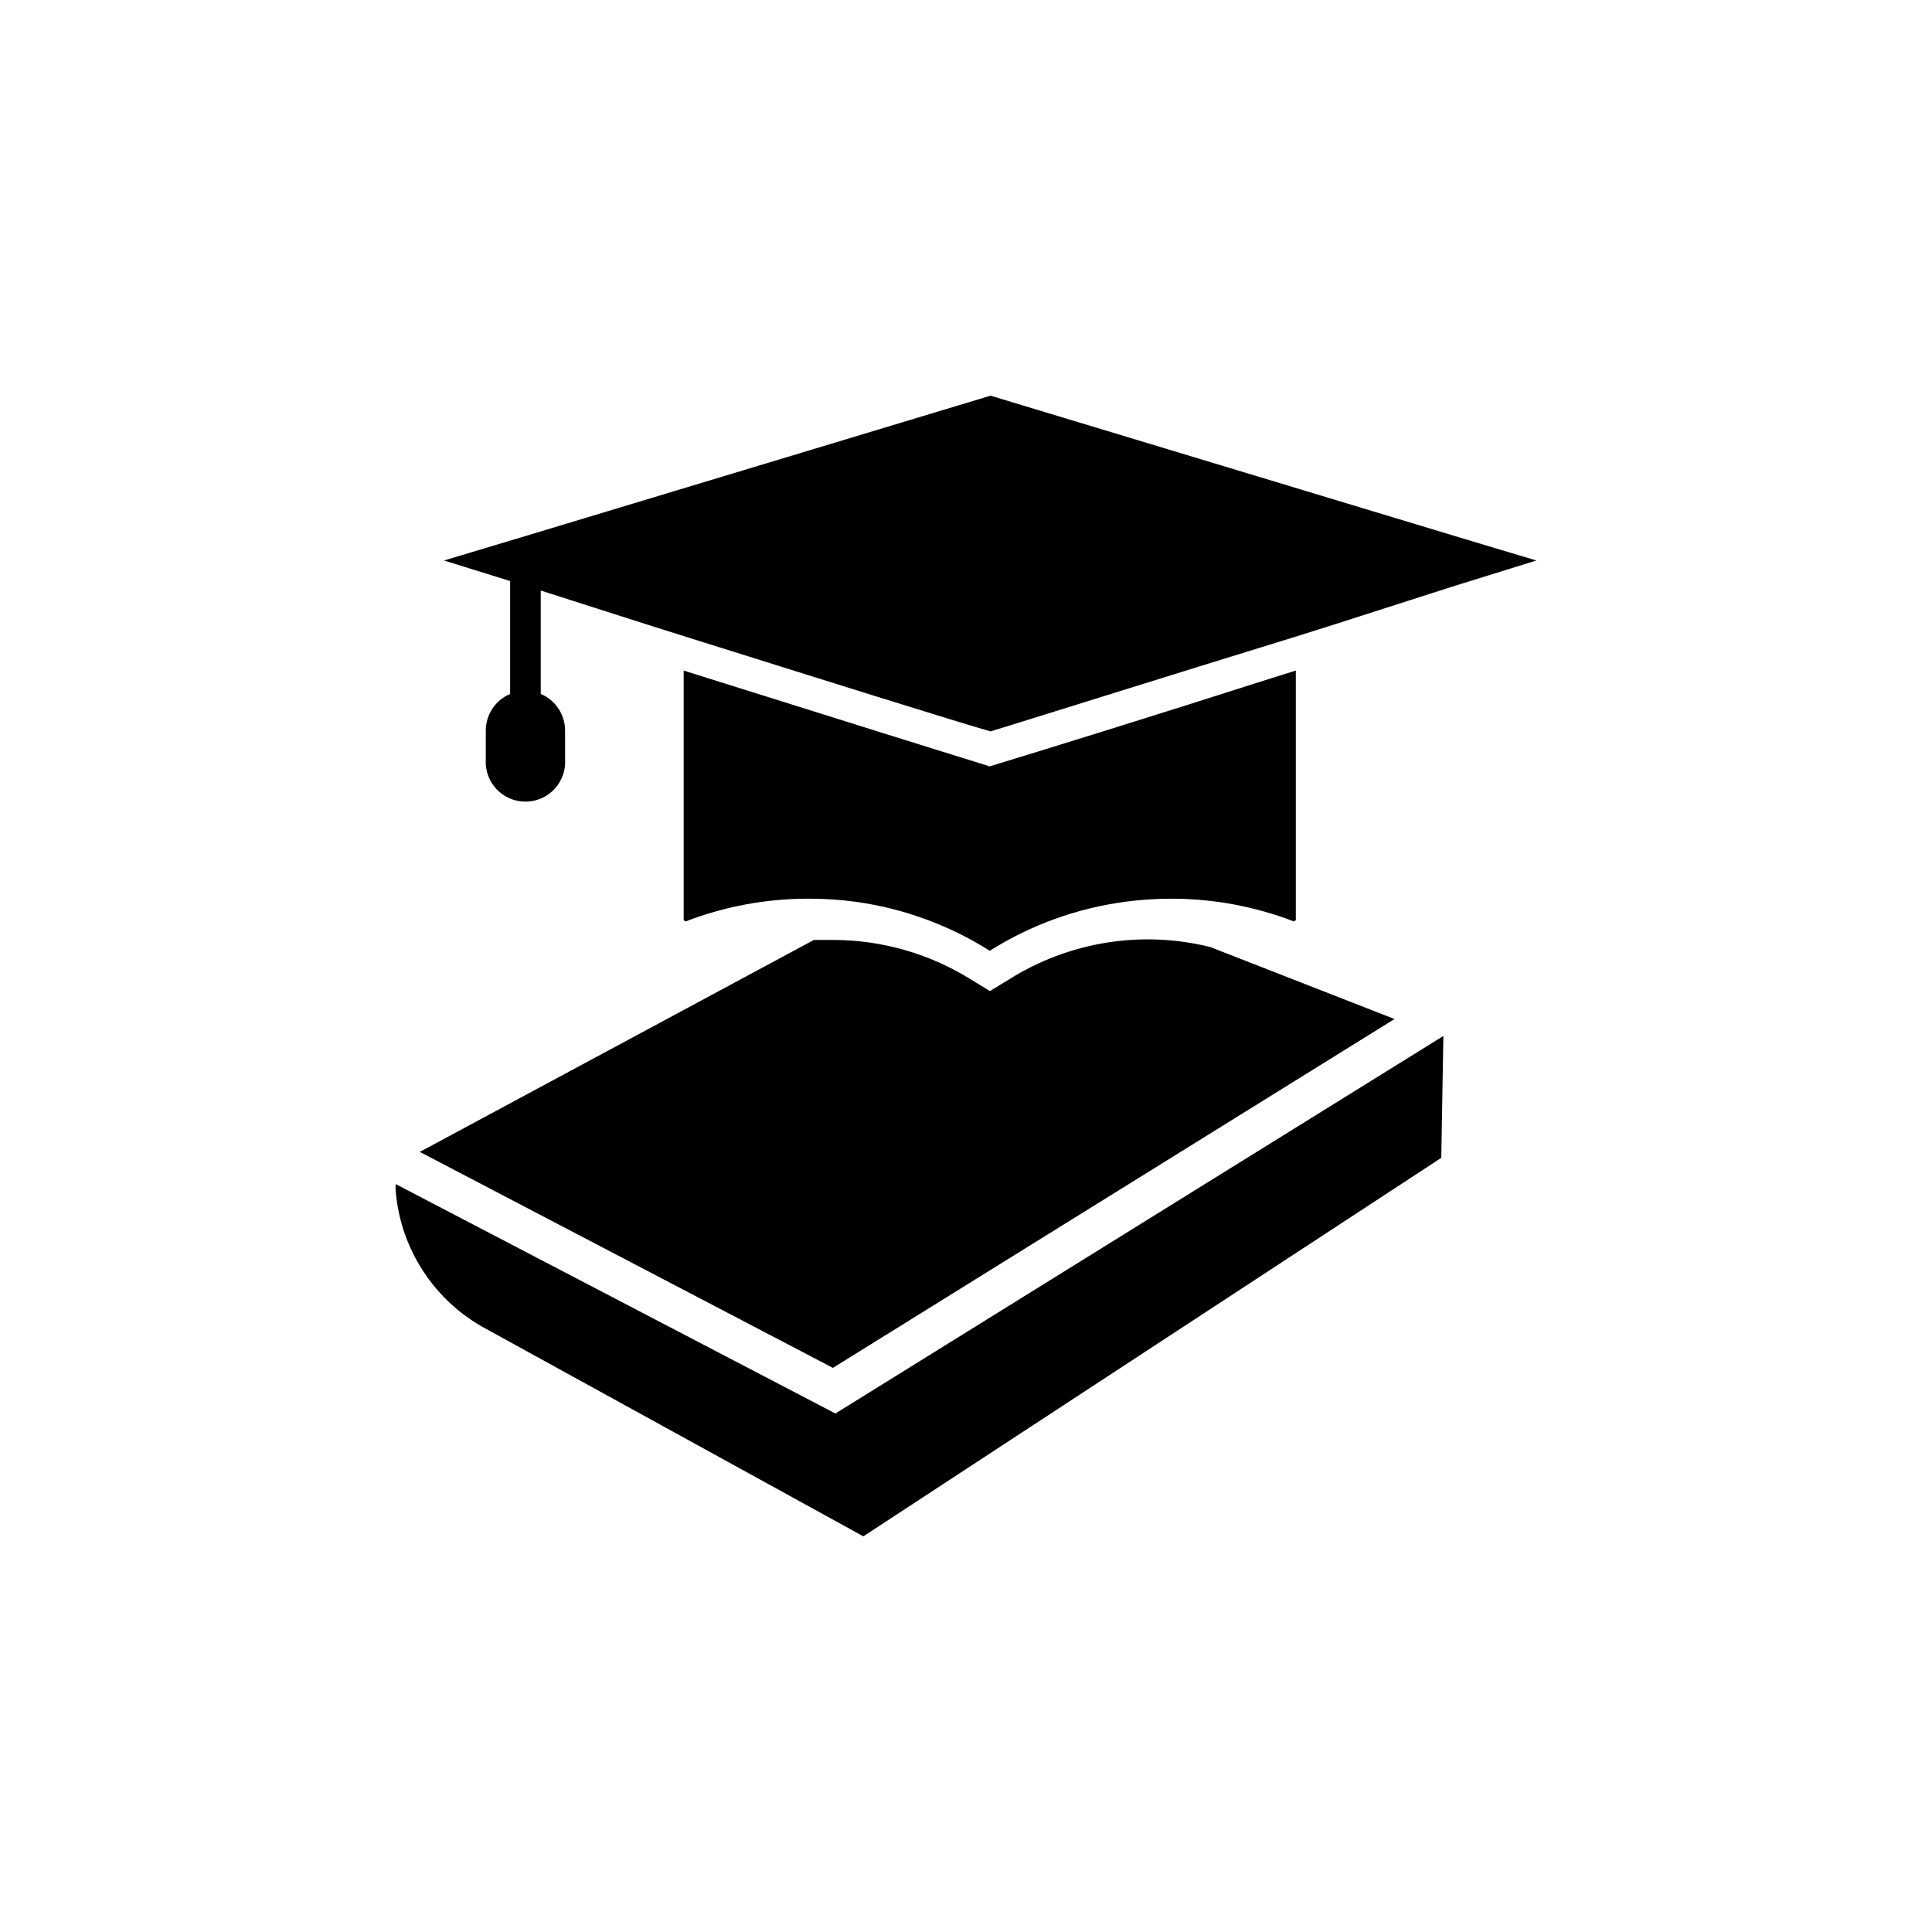
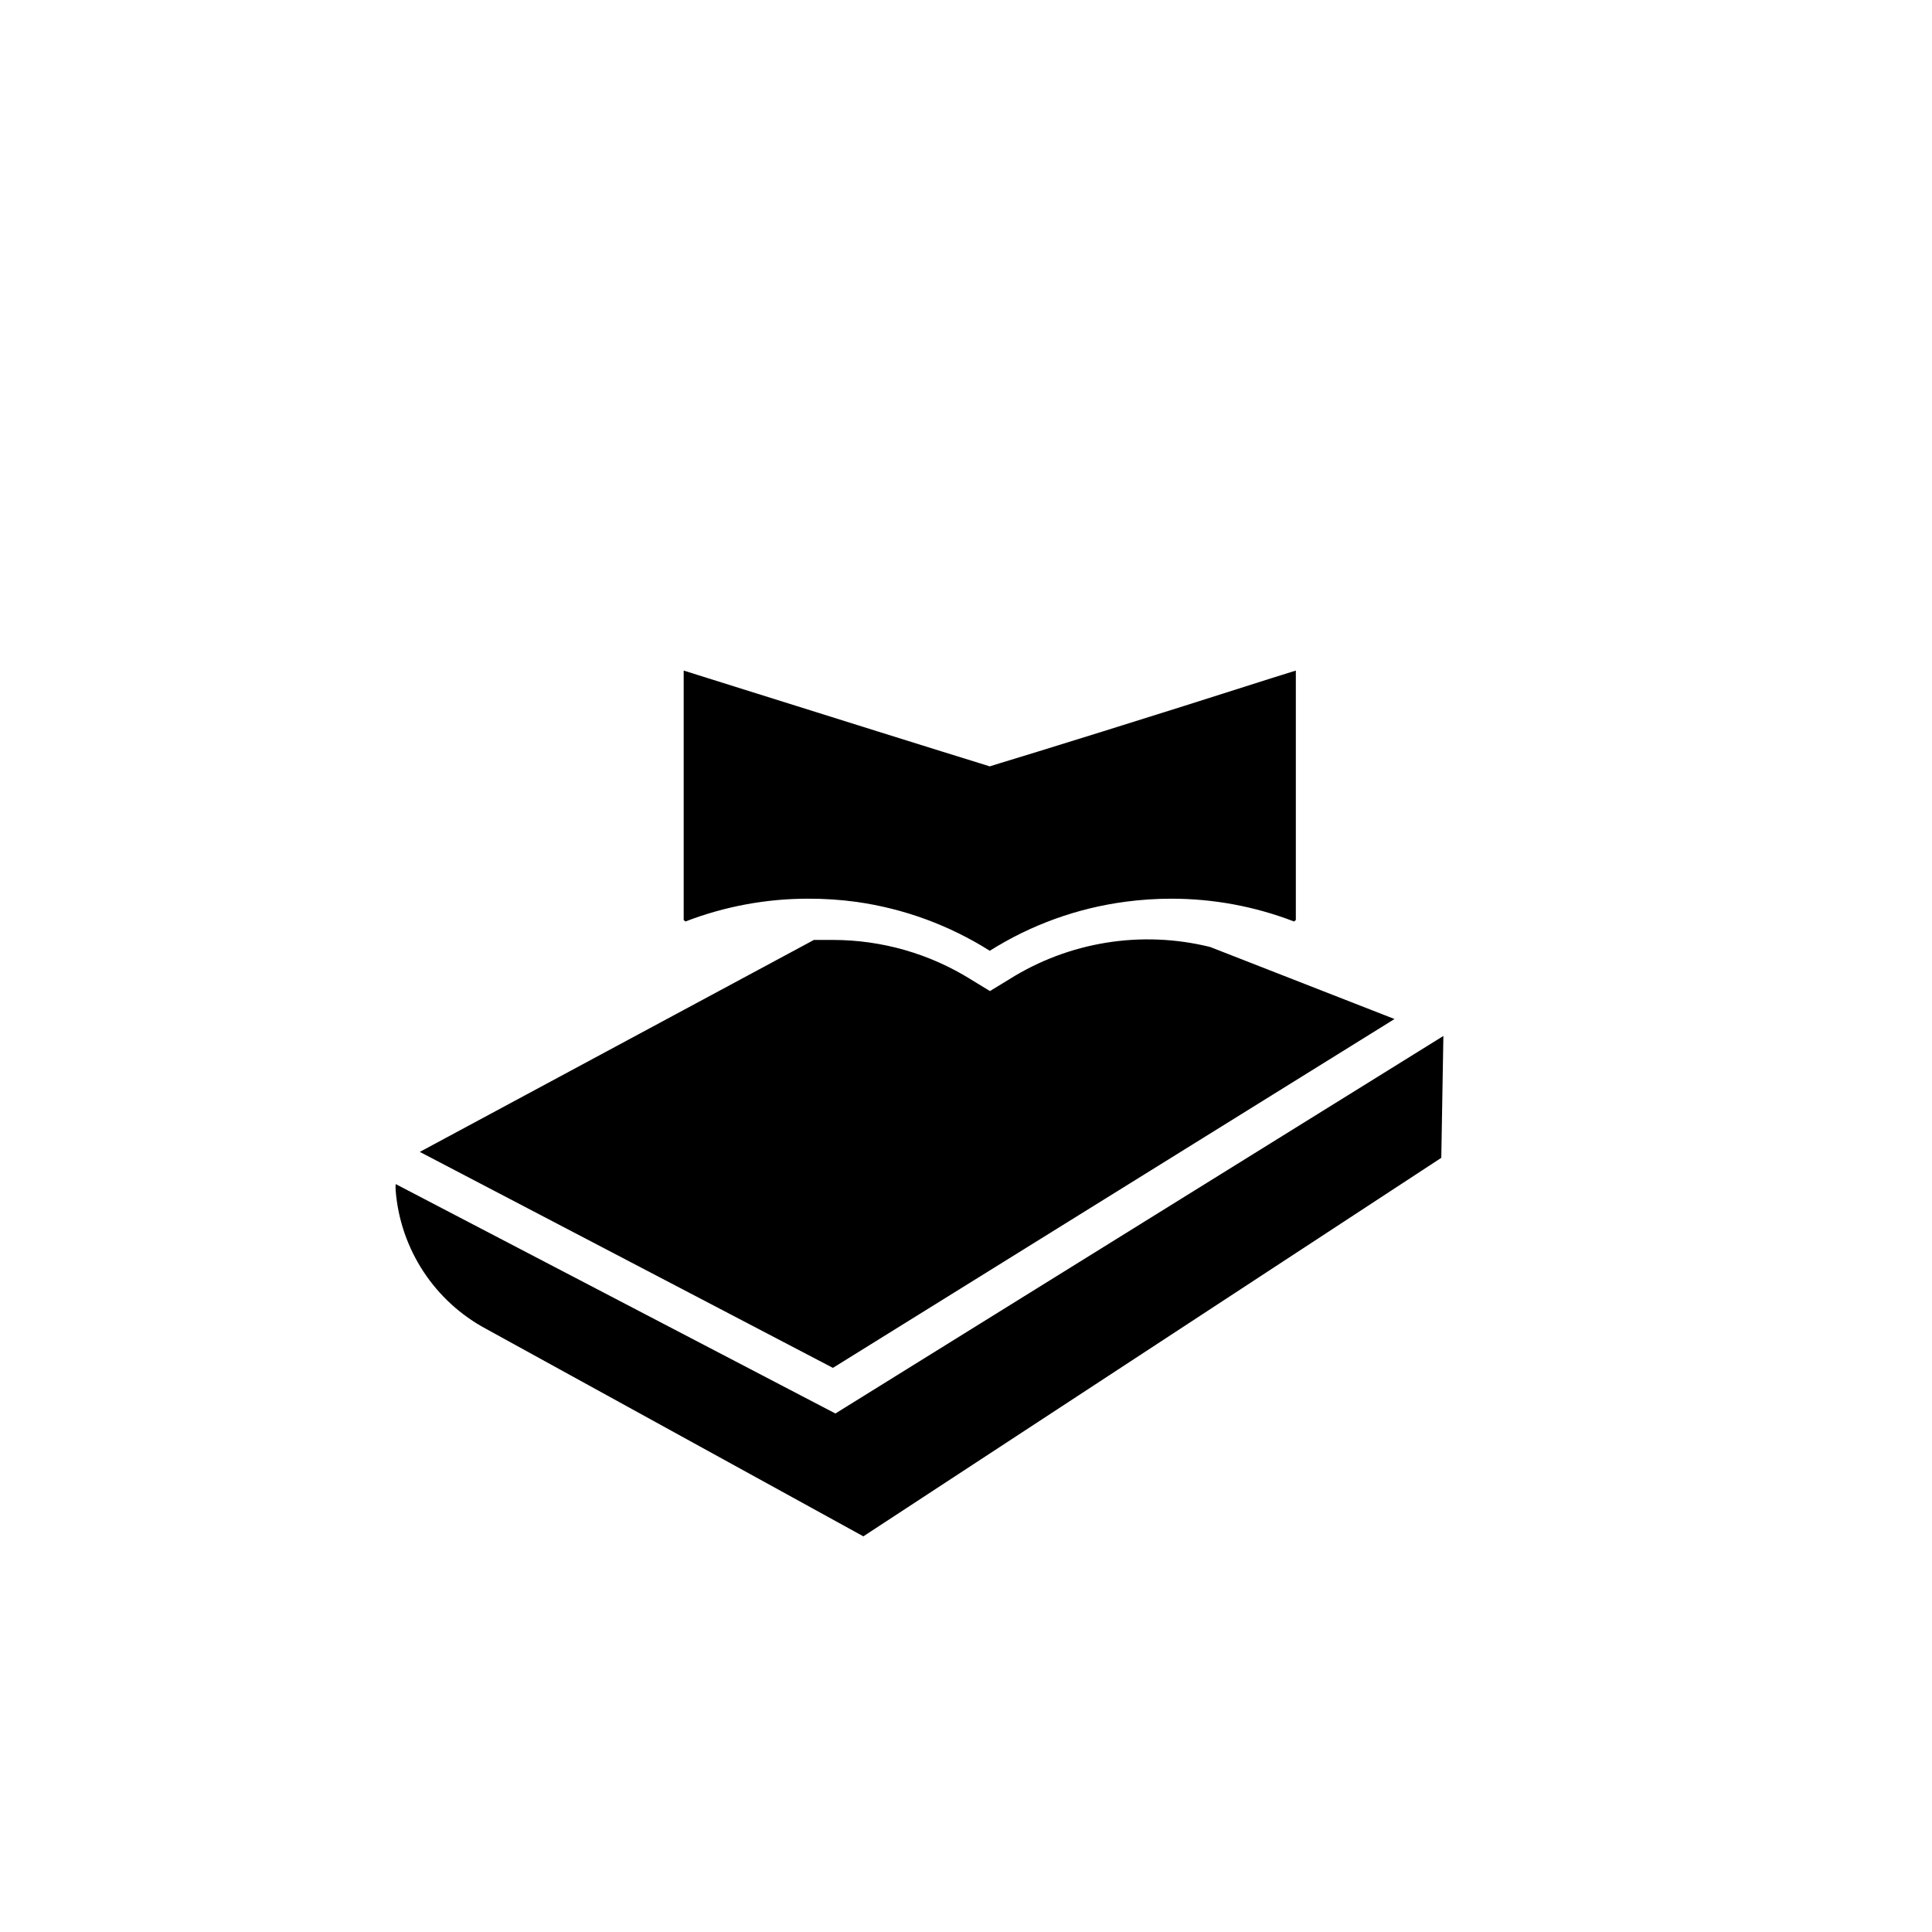
<svg xmlns="http://www.w3.org/2000/svg" fill="#000000" width="800px" height="800px" version="1.1" viewBox="144 144 512 512">
  <g>
    <path d="m248.86 457.79c-0.047 0.586-0.047 1.176 0 1.762 1.25 15.535 10.328 29.359 24.082 36.68l99.855 54.914 153.16-100.31 0.555-32.293-161.12 100.05z" />
    <path d="m364.73 506.5 148.83-92.449-48.871-19.094c-18.199-4.496-37.445-1.387-53.305 8.613l-5.039 3.074-5.039-3.074h0.004c-10.973-6.848-23.645-10.477-36.578-10.477h-5.039l-104.44 56.172z" />
    <path d="m536.98 411.94v-0.051h-0.102z" />
-     <path d="m530.99 286.49-124.49-37.633-124.69 37.633-20.152 6.047 17.531 5.441v29.926c-3.91 1.645-6.453 5.481-6.449 9.723v7.559c-0.199 2.914 0.816 5.777 2.809 7.91 1.992 2.137 4.777 3.348 7.699 3.348 2.918 0 5.707-1.211 7.695-3.348 1.992-2.133 3.008-4.996 2.809-7.91v-7.559c0.004-4.242-2.535-8.078-6.449-9.723v-27.406l27.559 8.816 10.531 3.324c34.863 10.934 72.348 22.723 81.113 25.191 8.766-2.672 46.25-14.461 81.113-25.191l10.527-3.324 31.438-10.078 21.562-6.699z" />
    <path d="m371.03 383.02c12.539 1.77 24.559 6.18 35.266 12.949 10.91-6.879 23.184-11.312 35.973-13 4.023-0.535 8.078-0.805 12.141-0.805 11.129-0.008 22.164 2.043 32.547 6.047l0.453-0.402v-66.102l-6.449 2.016c-31.488 10.078-64.035 20.152-72.094 22.57l-2.57 0.805-2.57-0.805c-8.062-2.469-40.707-12.695-72.297-22.621l-6.246-1.965v66.098l0.453 0.402v0.004c10.383-4.004 21.418-6.055 32.547-6.047 4.297-0.016 8.59 0.27 12.848 0.855z" />
  </g>
</svg>